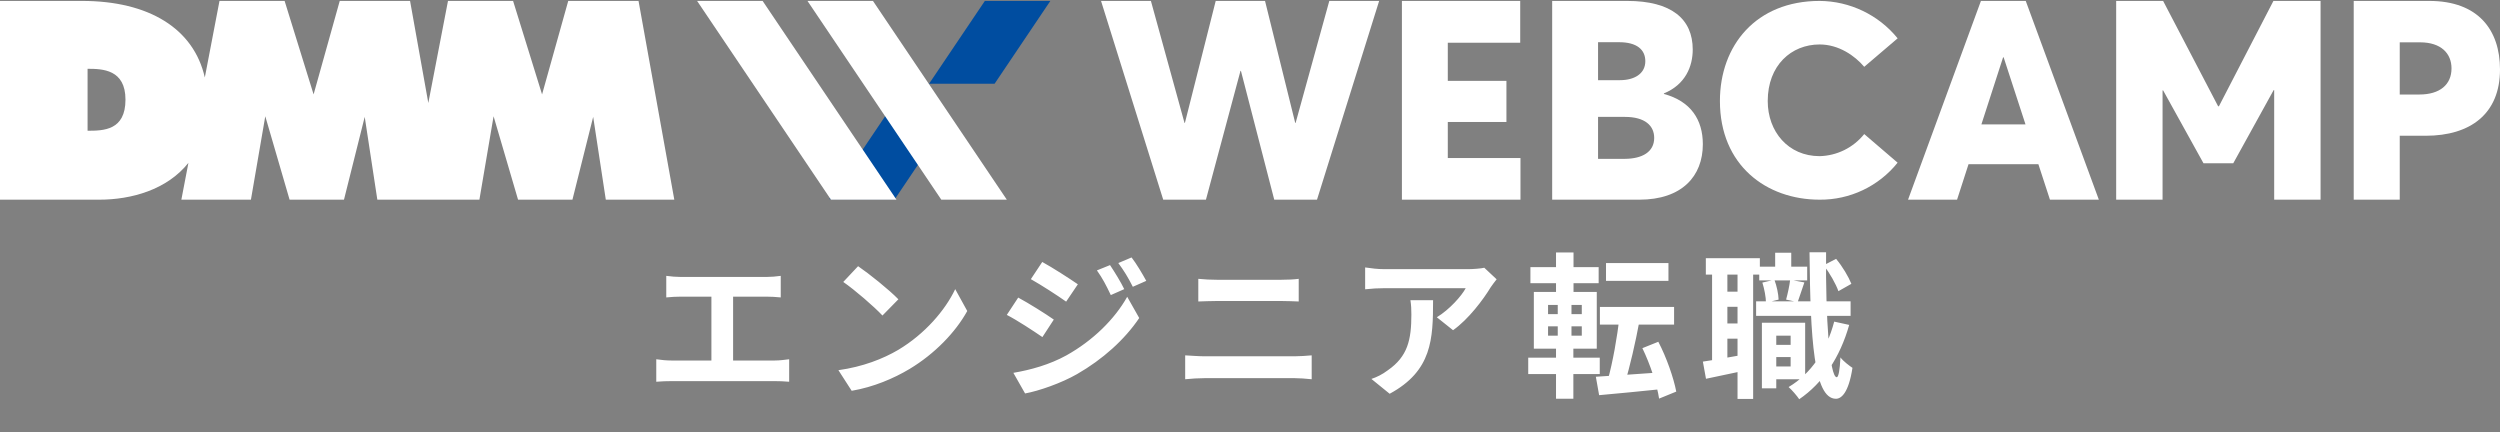
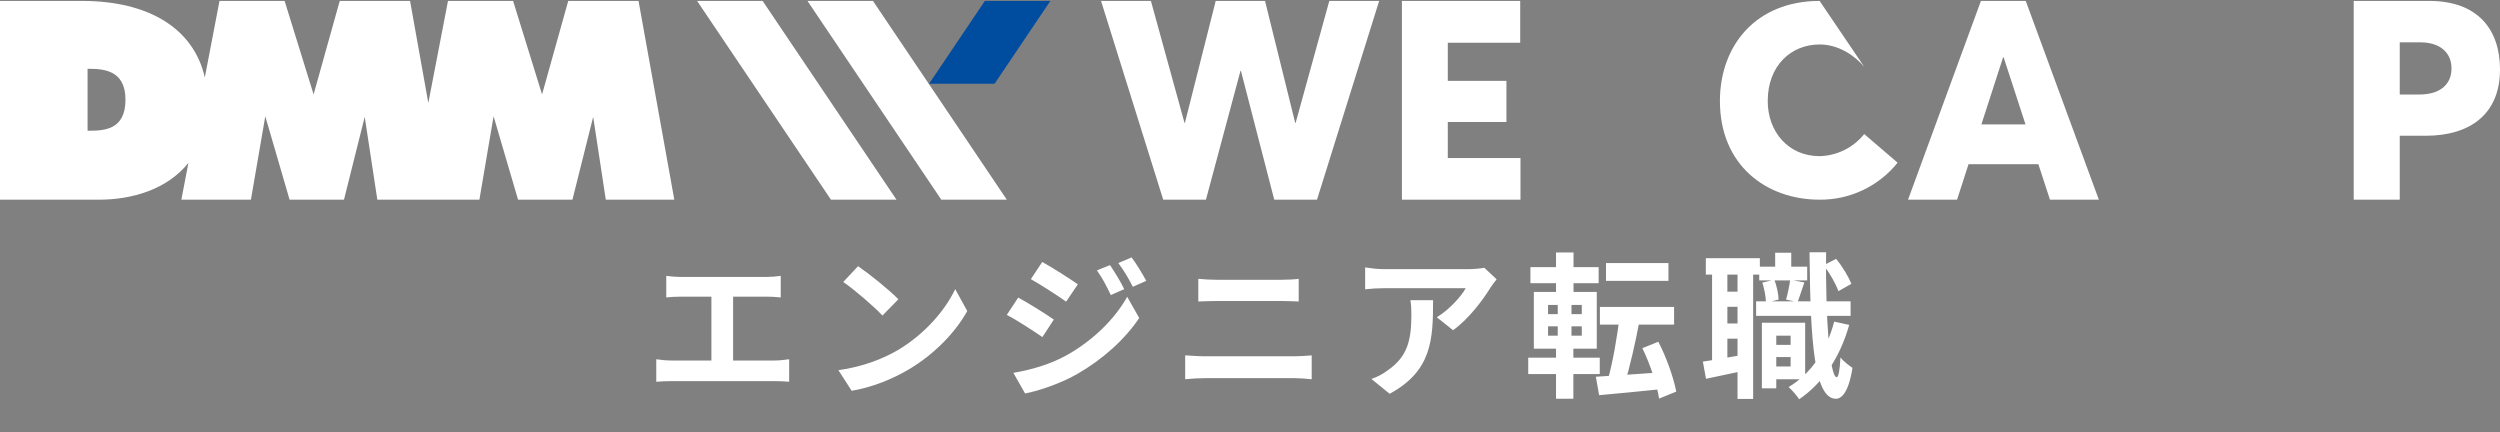
<svg xmlns="http://www.w3.org/2000/svg" viewBox="0 0 162 28" fill="none">
  <rect x="0" y="0" width="162" height="28" fill="#808080" stroke="none" />
  <path d="M41.377 0.06H36.822L35.126 6.118L33.248 0.06H29.03L27.755 6.674L26.572 0.06H22.015L20.321 6.118L18.443 0.06H14.223L13.272 5.021C12.557 1.861 9.659 0.06 5.315 0.06H0V12.939H6.44C8.511 12.939 10.827 12.295 12.21 10.552L11.752 12.939H16.26L17.19 7.534L18.765 12.939H22.29L23.634 7.573L24.451 12.939H31.065L31.984 7.534L33.57 12.939H37.094L38.438 7.573L39.256 12.939H43.695L41.377 0.06ZM5.675 8.472V4.458C6.65 4.458 8.131 4.501 8.131 6.457C8.131 8.453 6.706 8.472 5.675 8.472Z" fill="white" />
  <path d="M89.369 0.06L85.342 12.939H82.571L80.412 4.591H80.384L78.145 12.939H75.376L71.347 0.06H74.579L76.756 7.964H76.782L78.778 0.06H81.974L83.93 7.964H83.956L86.139 0.06H89.369Z" fill="white" />
  <path d="M90.844 0.06H98.51V2.769H93.817V5.24H97.617V7.904H93.817V10.241H98.527V12.939H90.844V0.06Z" fill="white" />
-   <path d="M110.344 9.346C110.344 11.418 108.989 12.939 106.229 12.939H100.581V0.06H105.441C108.3 0.06 109.689 1.219 109.689 3.211C109.689 4.3 109.219 5.478 107.821 6.053V6.088C109.556 6.558 110.344 7.751 110.344 9.346ZM103.554 5.195H104.979C105.892 5.195 106.617 4.787 106.617 3.965C106.617 3.239 106.096 2.726 104.883 2.735H103.554V5.195ZM107.192 8.938C107.192 8.142 106.591 7.575 105.299 7.575H103.554V10.293H105.299C106.422 10.284 107.192 9.842 107.192 8.938Z" fill="white" />
-   <path d="M117.912 12.939C114.452 12.939 111.451 10.705 111.451 6.547C111.451 2.958 113.78 0.06 117.912 0.06C119.874 0.073 121.729 0.962 122.967 2.484L120.802 4.33C120.19 3.606 119.147 2.881 117.912 2.881C116.075 2.881 114.549 4.235 114.549 6.547C114.549 8.53 115.877 10.119 117.912 10.119C119.039 10.091 120.097 9.567 120.802 8.687L122.965 10.542C121.737 12.072 119.874 12.957 117.912 12.939Z" fill="white" />
+   <path d="M117.912 12.939C114.452 12.939 111.451 10.705 111.451 6.547C111.451 2.958 113.78 0.06 117.912 0.06L120.802 4.33C120.19 3.606 119.147 2.881 117.912 2.881C116.075 2.881 114.549 4.235 114.549 6.547C114.549 8.53 115.877 10.119 117.912 10.119C119.039 10.091 120.097 9.567 120.802 8.687L122.965 10.542C121.737 12.072 119.874 12.957 117.912 12.939Z" fill="white" />
  <path d="M132.086 10.638H127.561L126.818 12.939H123.641L128.364 0.06H131.268L136.005 12.939H132.837L132.086 10.638ZM131.253 8.062L129.836 3.716H129.8L128.394 8.062H131.253Z" fill="white" />
-   <path d="M150.373 0.06V12.939H147.367V5.841H147.331L144.716 10.578H142.785L140.17 5.856H140.134V12.939H137.128V0.06H140.17L143.733 6.884H143.787L147.318 0.06H150.373Z" fill="white" />
  <path d="M64.45 5.426L68.063 0.06H63.819L60.204 5.426H64.45Z" fill="#004DA0" />
-   <path d="M57.88 6.757L53.741 12.903H57.985L60.196 9.621L57.88 6.757Z" fill="#004DA0" />
  <path d="M52.324 0.06L60.996 12.939H65.242L56.568 0.06H52.324Z" fill="white" />
  <path d="M45.172 0.06L53.846 12.939H58.092L49.418 0.06H45.172Z" fill="white" />
  <path d="M152.521 0.06H157.415C160.592 0.06 162 1.945 162 4.503C162 7.371 160.088 8.797 157.185 8.797H155.503V12.939H152.521V0.06ZM156.778 6.124C158.106 6.124 158.858 5.48 158.858 4.433C158.858 3.467 158.186 2.743 156.823 2.743H155.503V6.124H156.778Z" fill="white" />
  <path d="M43.174 17.876V19.273C43.437 19.242 43.862 19.222 44.136 19.222H49.651C49.944 19.222 50.298 19.242 50.592 19.273V17.876C50.308 17.917 49.954 17.947 49.651 17.947H44.136C43.862 17.947 43.437 17.917 43.174 17.876ZM46.099 24.11H47.505V18.655H46.099V24.11ZM42.526 23.28V24.737C42.861 24.707 43.225 24.697 43.518 24.697H50.197C50.43 24.697 50.855 24.707 51.138 24.737V23.28C50.875 23.31 50.551 23.361 50.197 23.361H43.518C43.215 23.361 42.85 23.331 42.526 23.28ZM55.604 17.249L54.643 18.271C55.381 18.777 56.656 19.88 57.183 20.446L58.215 19.394C57.618 18.777 56.302 17.724 55.604 17.249ZM54.329 23.988L55.189 25.324C56.606 25.081 57.911 24.525 58.943 23.907C60.573 22.926 61.919 21.529 62.678 20.153L61.898 18.736C61.251 20.102 59.935 21.64 58.205 22.673C57.223 23.25 55.918 23.766 54.329 23.988ZM71.93 17.178L71.08 17.522C71.454 18.048 71.677 18.483 71.98 19.121L72.851 18.736C72.628 18.271 72.213 17.603 71.93 17.178ZM73.326 16.682L72.466 17.046C72.841 17.552 73.083 17.947 73.407 18.584L74.278 18.2C74.035 17.755 73.64 17.087 73.326 16.682ZM67.538 16.975L66.799 18.089C67.467 18.463 68.53 19.151 69.086 19.546L69.845 18.422C69.319 18.058 68.206 17.34 67.538 16.975ZM65.666 24.16L66.425 25.496C67.315 25.334 68.773 24.828 69.795 24.241C71.454 23.29 72.881 22.005 73.822 20.608L73.043 19.232C72.233 20.679 70.827 22.066 69.106 23.027C68.004 23.634 66.789 23.968 65.666 24.16ZM65.98 19.283L65.241 20.406C65.929 20.76 66.971 21.448 67.548 21.843L68.287 20.709C67.771 20.345 66.658 19.647 65.98 19.283ZM77.65 18.068V19.536C77.995 19.526 78.46 19.505 78.845 19.505C79.411 19.505 82.498 19.505 83.034 19.505C83.388 19.505 83.864 19.526 84.157 19.536V18.068C83.864 18.109 83.439 18.129 83.034 18.129C82.477 18.129 79.695 18.129 78.845 18.129C78.49 18.129 78.025 18.109 77.65 18.068ZM76.8 23.027V24.575C77.185 24.535 77.671 24.504 78.076 24.504C78.713 24.504 83.246 24.504 83.884 24.504C84.177 24.504 84.633 24.535 84.997 24.575V23.027C84.653 23.057 84.218 23.088 83.884 23.088C83.246 23.088 78.713 23.088 78.076 23.088C77.671 23.088 77.195 23.047 76.8 23.027ZM96.982 18.099L96.182 17.35C95.99 17.401 95.433 17.441 95.15 17.441C94.624 17.441 90.333 17.441 89.696 17.441C89.281 17.441 88.856 17.39 88.461 17.33V18.746C88.937 18.696 89.281 18.675 89.696 18.675C90.333 18.675 94.361 18.675 94.978 18.675C94.715 19.171 93.926 20.062 93.106 20.558L94.158 21.398C95.16 20.689 96.122 19.404 96.597 18.615C96.688 18.473 96.881 18.23 96.982 18.099ZM92.863 19.455H91.396C91.446 19.789 91.457 20.052 91.457 20.376C91.457 22.035 91.214 23.098 89.939 23.988C89.564 24.272 89.2 24.444 88.866 24.555L90.05 25.516C92.802 24.029 92.863 21.964 92.863 19.455ZM104.069 17.046V18.2H108.116V17.046H104.069ZM103.674 19.89V21.033H108.481V19.89H103.674ZM104.939 20.527C104.807 21.812 104.494 23.523 104.19 24.605L105.283 24.848C105.607 23.806 105.981 22.187 106.244 20.76L104.939 20.527ZM103.411 24.413L103.623 25.607C104.807 25.496 106.396 25.354 107.894 25.192V24.11C106.254 24.231 104.524 24.342 103.411 24.413ZM106.426 22.561C106.922 23.583 107.378 24.939 107.509 25.83L108.622 25.375C108.45 24.484 107.995 23.169 107.459 22.146L106.426 22.561ZM99.171 17.309V18.352H103.593V17.309H99.171ZM99.029 23.179V24.241H103.664V23.179H99.029ZM100.83 16.358V19.313H101.964V16.358H100.83ZM100.942 19.313V22.126H100.83V25.84H101.954V22.126H101.832V19.313H100.942ZM100.314 21.145H102.5V21.752H100.314V21.145ZM100.314 19.758H102.5V20.355H100.314V19.758ZM99.393 18.918V22.592H103.471V18.918H99.393ZM114.626 22.349V23.138H116.448V22.349H114.626ZM113.999 17.279V18.169H117.106V17.279H113.999ZM113.796 19.526V20.467H119.919V19.526H113.796ZM114.889 20.912V21.752H116.033V23.745H114.889V24.575H116.974V20.912H114.889ZM114.171 20.912V25.162H115.102V20.912H114.171ZM115.031 16.378V17.876H116.073V16.378H115.031ZM118.856 20.841C118.36 22.713 117.369 24.211 115.901 25.081C116.114 25.263 116.458 25.668 116.589 25.87C118.117 24.828 119.231 23.169 119.828 21.054L118.856 20.841ZM114.201 18.311C114.333 18.726 114.434 19.273 114.434 19.617L115.254 19.414C115.244 19.06 115.132 18.524 114.98 18.129L114.201 18.311ZM118.178 17.188C118.563 17.694 118.967 18.402 119.129 18.868L119.969 18.392C119.787 17.937 119.393 17.269 118.978 16.773L118.178 17.188ZM116.002 18.129C115.962 18.503 115.841 19.04 115.739 19.414L116.488 19.576C116.61 19.242 116.761 18.767 116.923 18.301L116.002 18.129ZM110.538 16.733V17.795H114.039V16.733H110.538ZM111.418 18.898V19.88H113.189V18.898H111.418ZM111.418 20.962V21.944H113.189V20.962H111.418ZM110.943 17.309V23.664H111.934V17.309H110.943ZM112.592 17.299V25.85H113.604V17.299H112.592ZM110.346 23.432L110.548 24.545C111.337 24.383 112.299 24.18 113.23 23.978L113.149 22.956C112.107 23.138 111.064 23.331 110.346 23.432ZM117.257 16.348C117.308 21.974 117.541 25.82 118.957 25.84C119.301 25.85 119.787 25.486 120.04 23.836C119.868 23.725 119.433 23.401 119.261 23.158C119.22 23.968 119.14 24.444 119.018 24.444C118.563 24.423 118.289 20.629 118.33 16.348H117.257Z" fill="white" />
</svg>